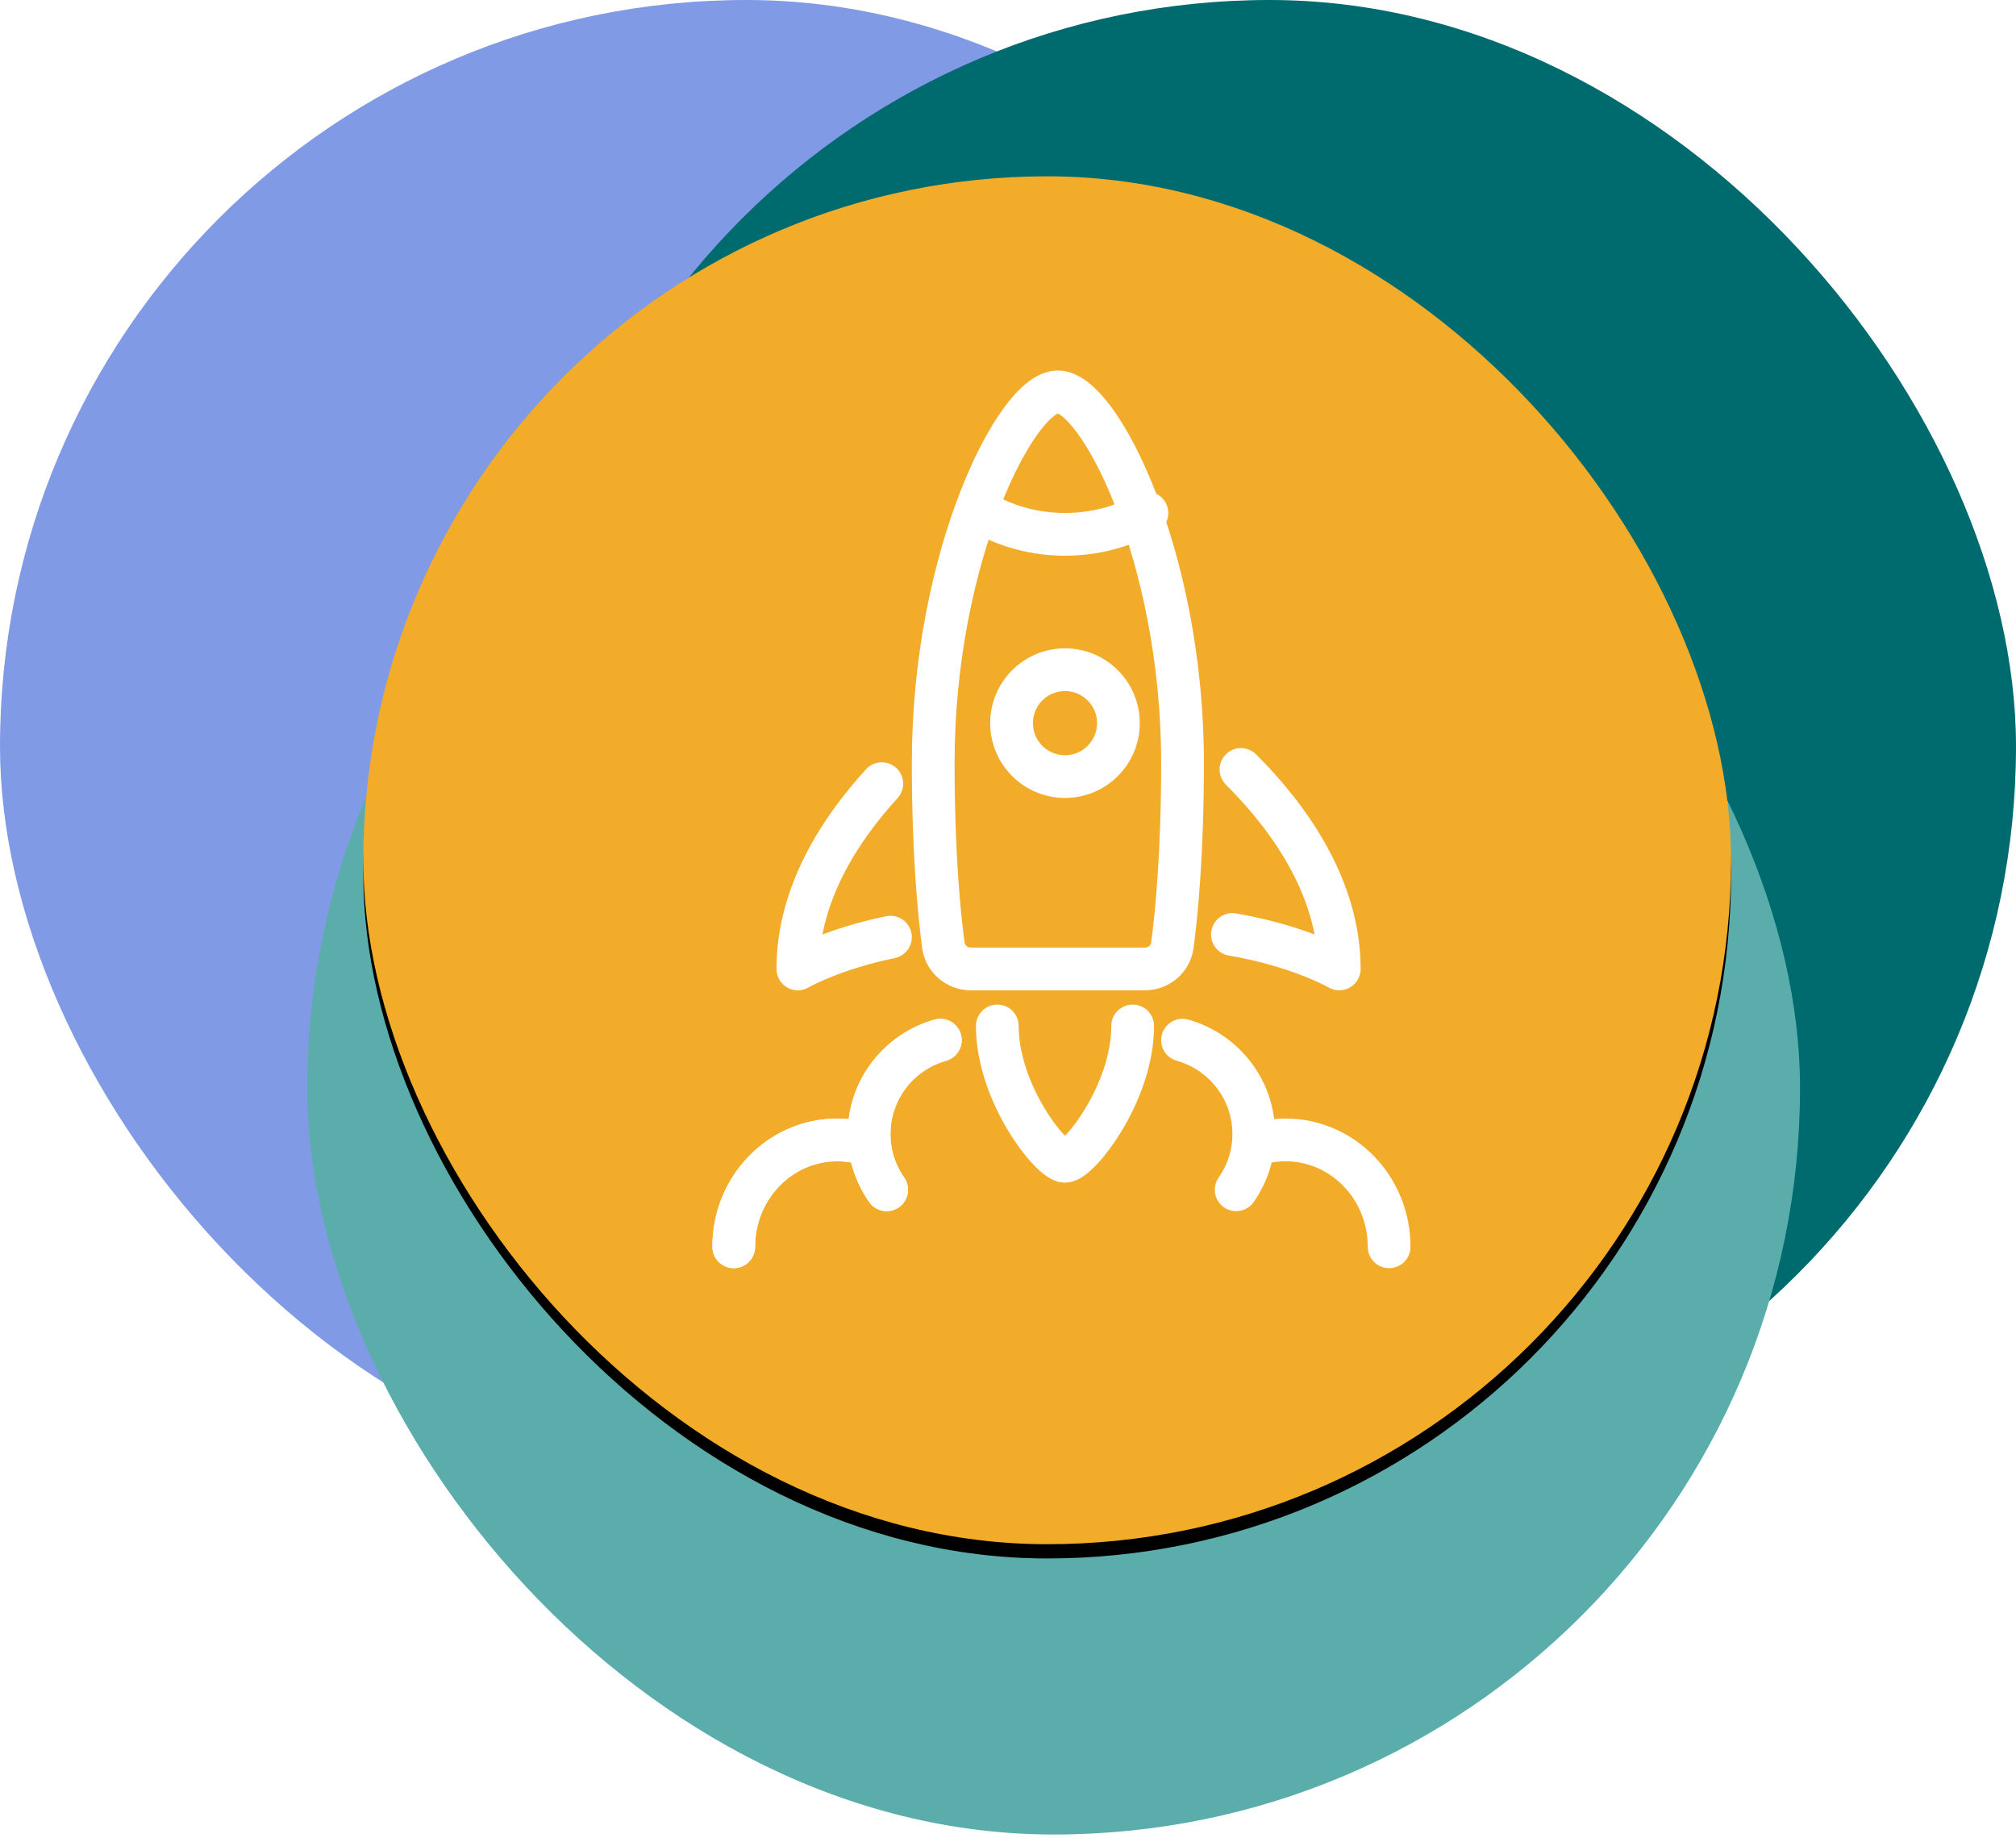
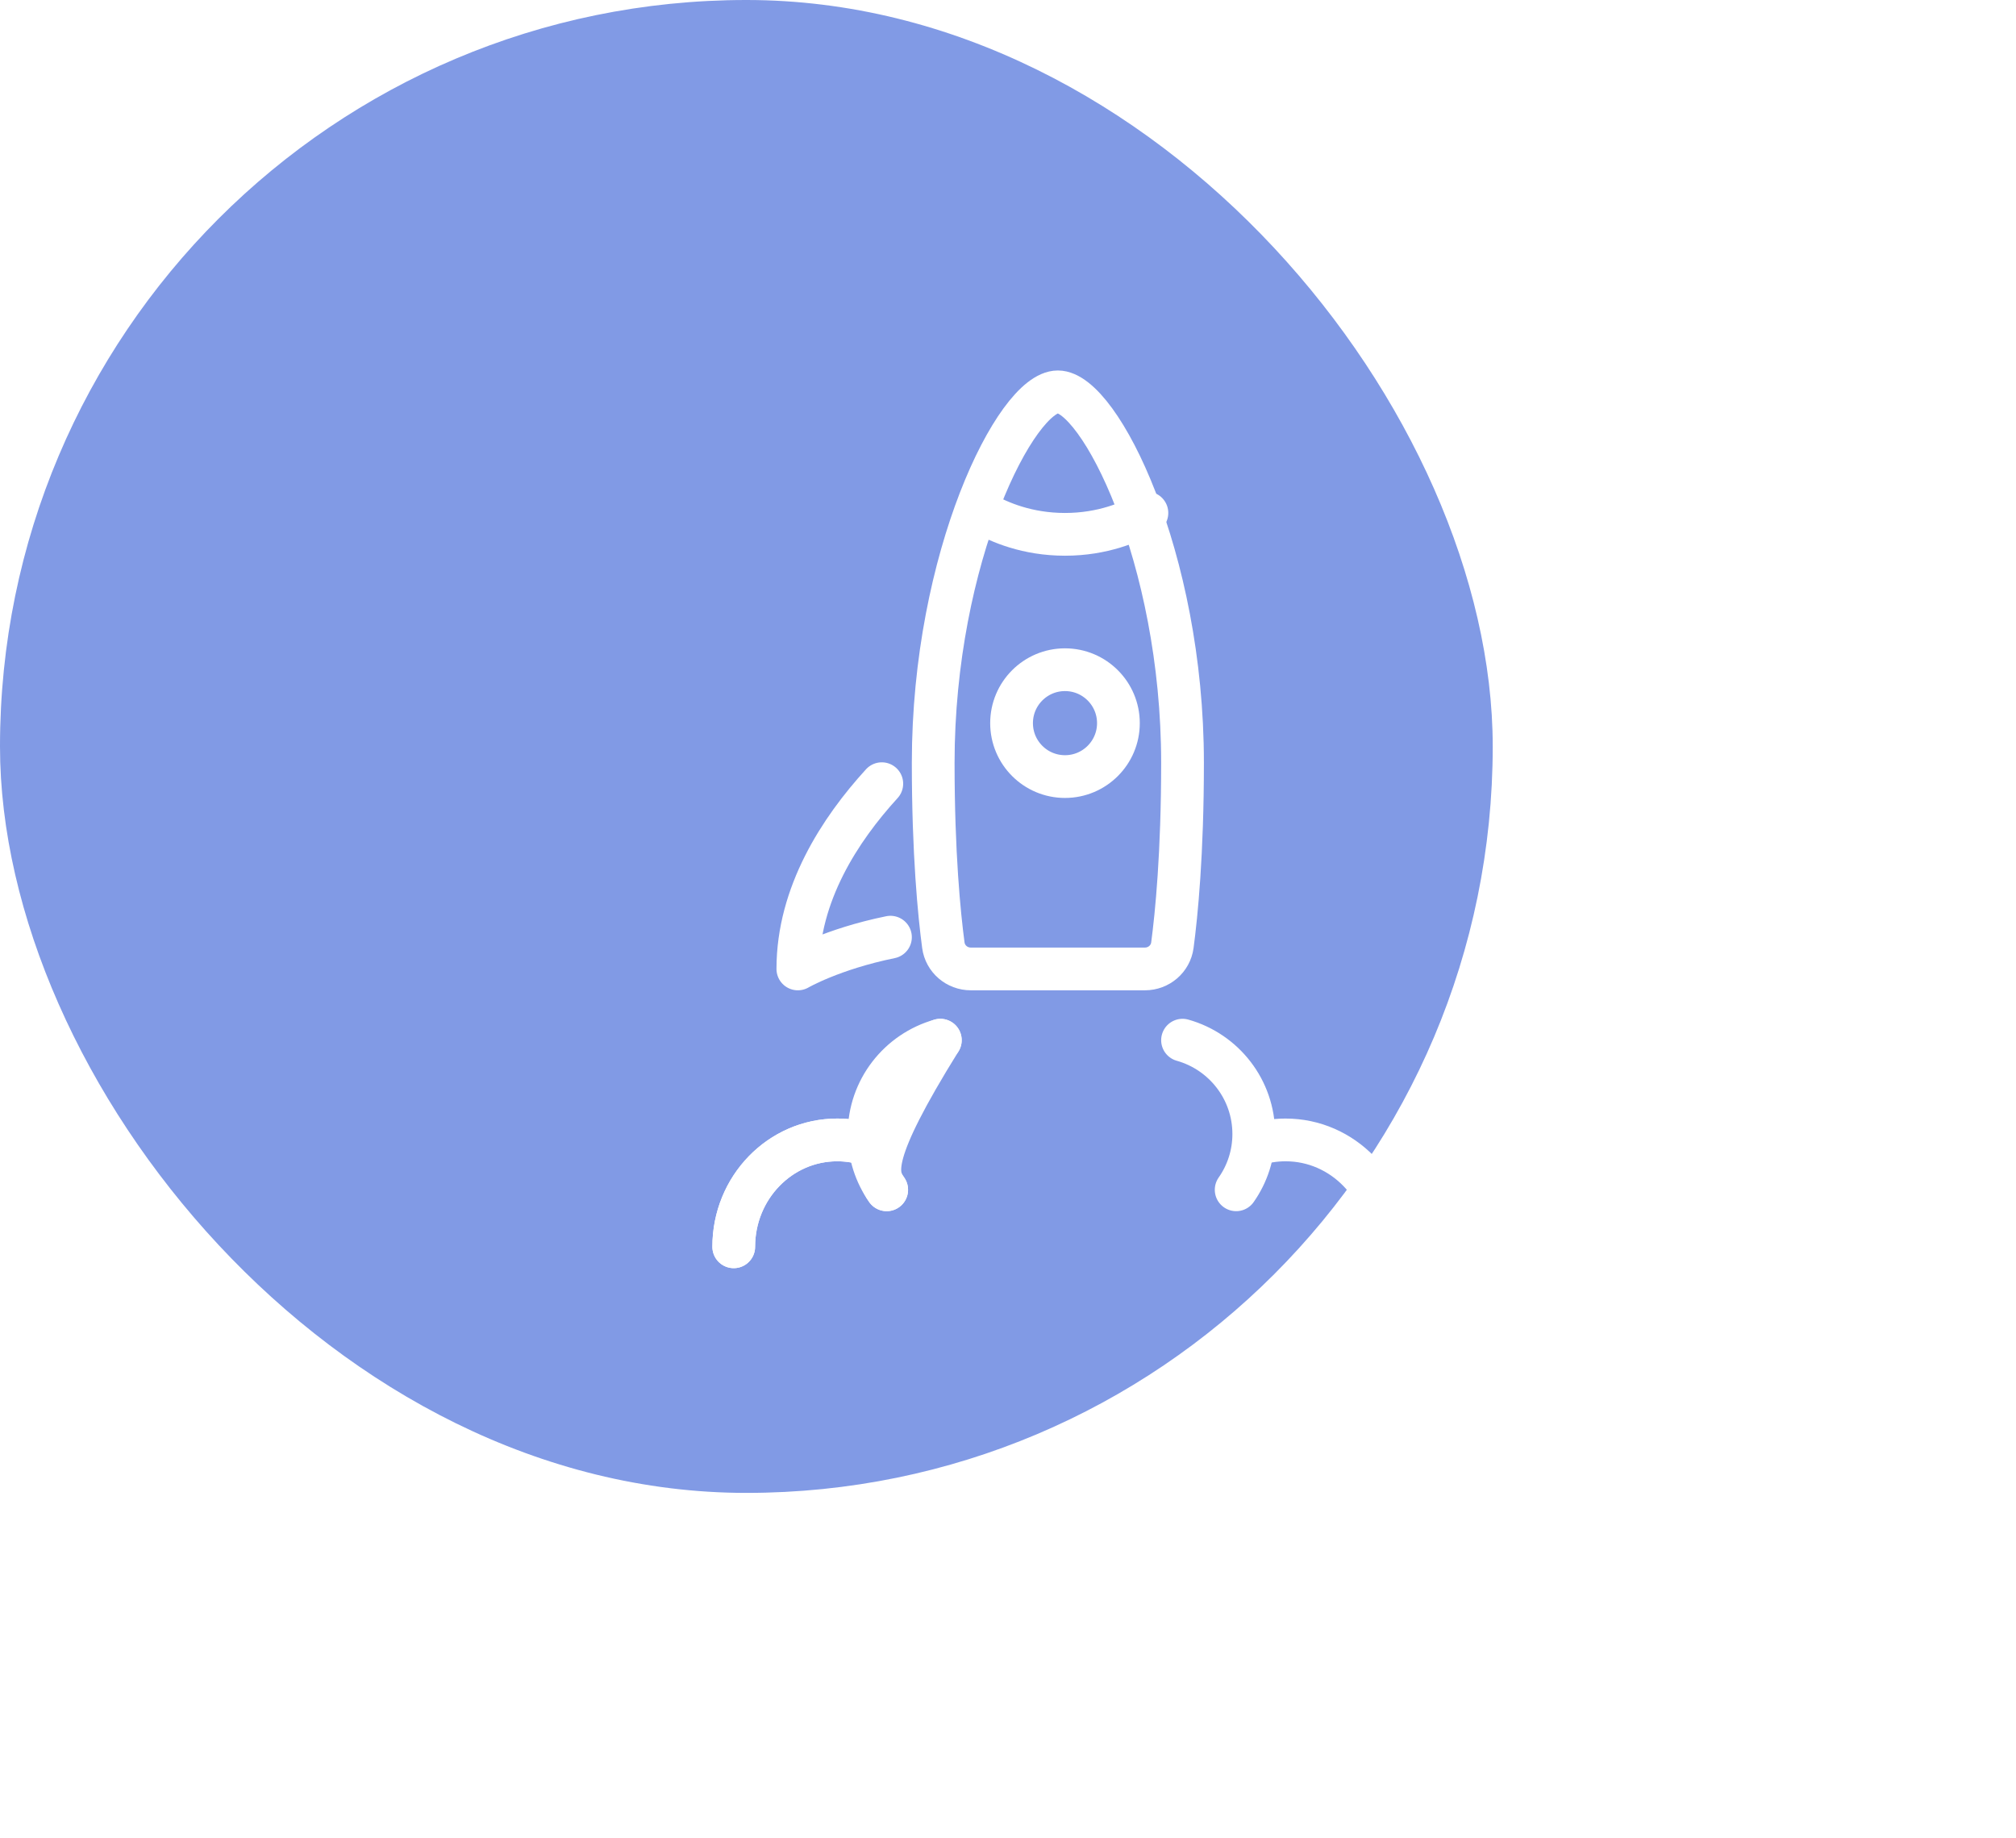
<svg xmlns="http://www.w3.org/2000/svg" xmlns:xlink="http://www.w3.org/1999/xlink" width="283px" height="258px" viewBox="0 0 283 258" version="1.1">
  <title>Cut Assets/Supporting Pages/Management/Assets/Body/juniper-mother-management-body-icon-signatureprograms</title>
  <defs>
-     <rect id="path-1" x="51" y="24.747" width="192" height="192" rx="96" />
    <filter x="-13.8%" y="-12.8%" width="127.6%" height="127.6%" filterUnits="objectBoundingBox" id="filter-2">
      <feOffset dx="0" dy="2" in="SourceAlpha" result="shadowOffsetOuter1" />
      <feGaussianBlur stdDeviation="8.5" in="shadowOffsetOuter1" result="shadowBlurOuter1" />
      <feColorMatrix values="0 0 0 0 0   0 0 0 0 0   0 0 0 0 0  0 0 0 0.308 0" type="matrix" in="shadowBlurOuter1" />
    </filter>
  </defs>
  <g id="Creative-Comps-2024-" stroke="none" stroke-width="1" fill="none" fill-rule="evenodd">
    <g id="Cut-Assets/Supporting-Pages/Management/Assets/Body/juniper-mother-management-body-icon-signatureprograms">
      <rect id="Rectangle" fill="#819AE5" x="0" y="0" width="209.544" height="209.544" rx="104.772" />
-       <rect id="Rectangle" fill="#006B6E" x="73.456" y="0" width="209.544" height="209.544" rx="104.772" />
-       <rect id="Rectangle" fill="#5BADAC" x="43.139" y="47.949" width="209.544" height="209.544" rx="104.772" />
      <g id="Rectangle">
        <use fill="black" fill-opacity="1" filter="url(#filter-2)" xlink:href="#path-1" />
        <use fill="#F2AC29" fill-rule="evenodd" xlink:href="#path-1" />
      </g>
      <g id="Group-25" transform="translate(103, 55)" stroke="#FFFFFF" stroke-linecap="round" stroke-linejoin="round" stroke-width="6">
        <path d="M57.722,81 C59.669,81 61.32,79.585 61.575,77.671 C62.151,73.347 63,64.815 63,52.071 C63,23.143 51.333,0 45.5,0 C39.667,0 28,23.143 28,52.071 C28,64.815 28.849,73.347 29.425,77.671 C29.68,79.585 31.331,81 33.278,81 L57.722,81 Z" id="Stroke-1" />
-         <path d="M56,89 C56,98.5 48.4,108 46.5,108 C44.6,108 37,98.5 37,89" id="Stroke-3" />
        <path d="M35,17 C37.238,18.289 41.207,20 46.5,20 C51.793,20 55.762,18.289 58,17" id="Stroke-5" />
        <path d="M54,46.5 C54,50.642 50.642,54 46.5,54 C42.358,54 39,50.642 39,46.5 C39,42.358 42.358,39 46.5,39 C50.642,39 54,42.358 54,46.5 Z" id="Stroke-7" />
        <path d="M22,76.543 C13.784,78.219 9,81 9,81 C9,70.505 14.902,61.438 20.784,55" id="Stroke-9" />
-         <path d="M71.202,53 C77.687,59.476 85,69.362 85,81 C85,81 79.442,77.781 70,76.162" id="Stroke-11" />
        <path d="M0,120 C0,111.716 6.498,105 14.529,105 C16.083,105 17.598,105.252 19,105.735" id="Stroke-13" />
-         <path d="M29,91 C23.221,92.624 19,97.908 19,104.171 C19,107.083 19.913,109.782 21.471,112" id="Stroke-15" />
+         <path d="M29,91 C19,107.083 19.913,109.782 21.471,112" id="Stroke-15" />
        <path d="M0,120 C0,111.716 6.498,105 14.529,105 C16.083,105 17.598,105.252 19,105.735" id="Stroke-17" />
        <path d="M29,91 C23.221,92.624 19,97.908 19,104.171 C19,107.083 19.913,109.782 21.471,112" id="Stroke-19" />
        <path d="M92,120 C92,111.716 85.502,105 77.471,105 C75.917,105 74.402,105.252 73,105.735" id="Stroke-21" />
        <path d="M63,91 C68.779,92.624 73,97.908 73,104.171 C73,107.083 72.087,109.782 70.529,112" id="Stroke-23" />
      </g>
    </g>
  </g>
</svg>